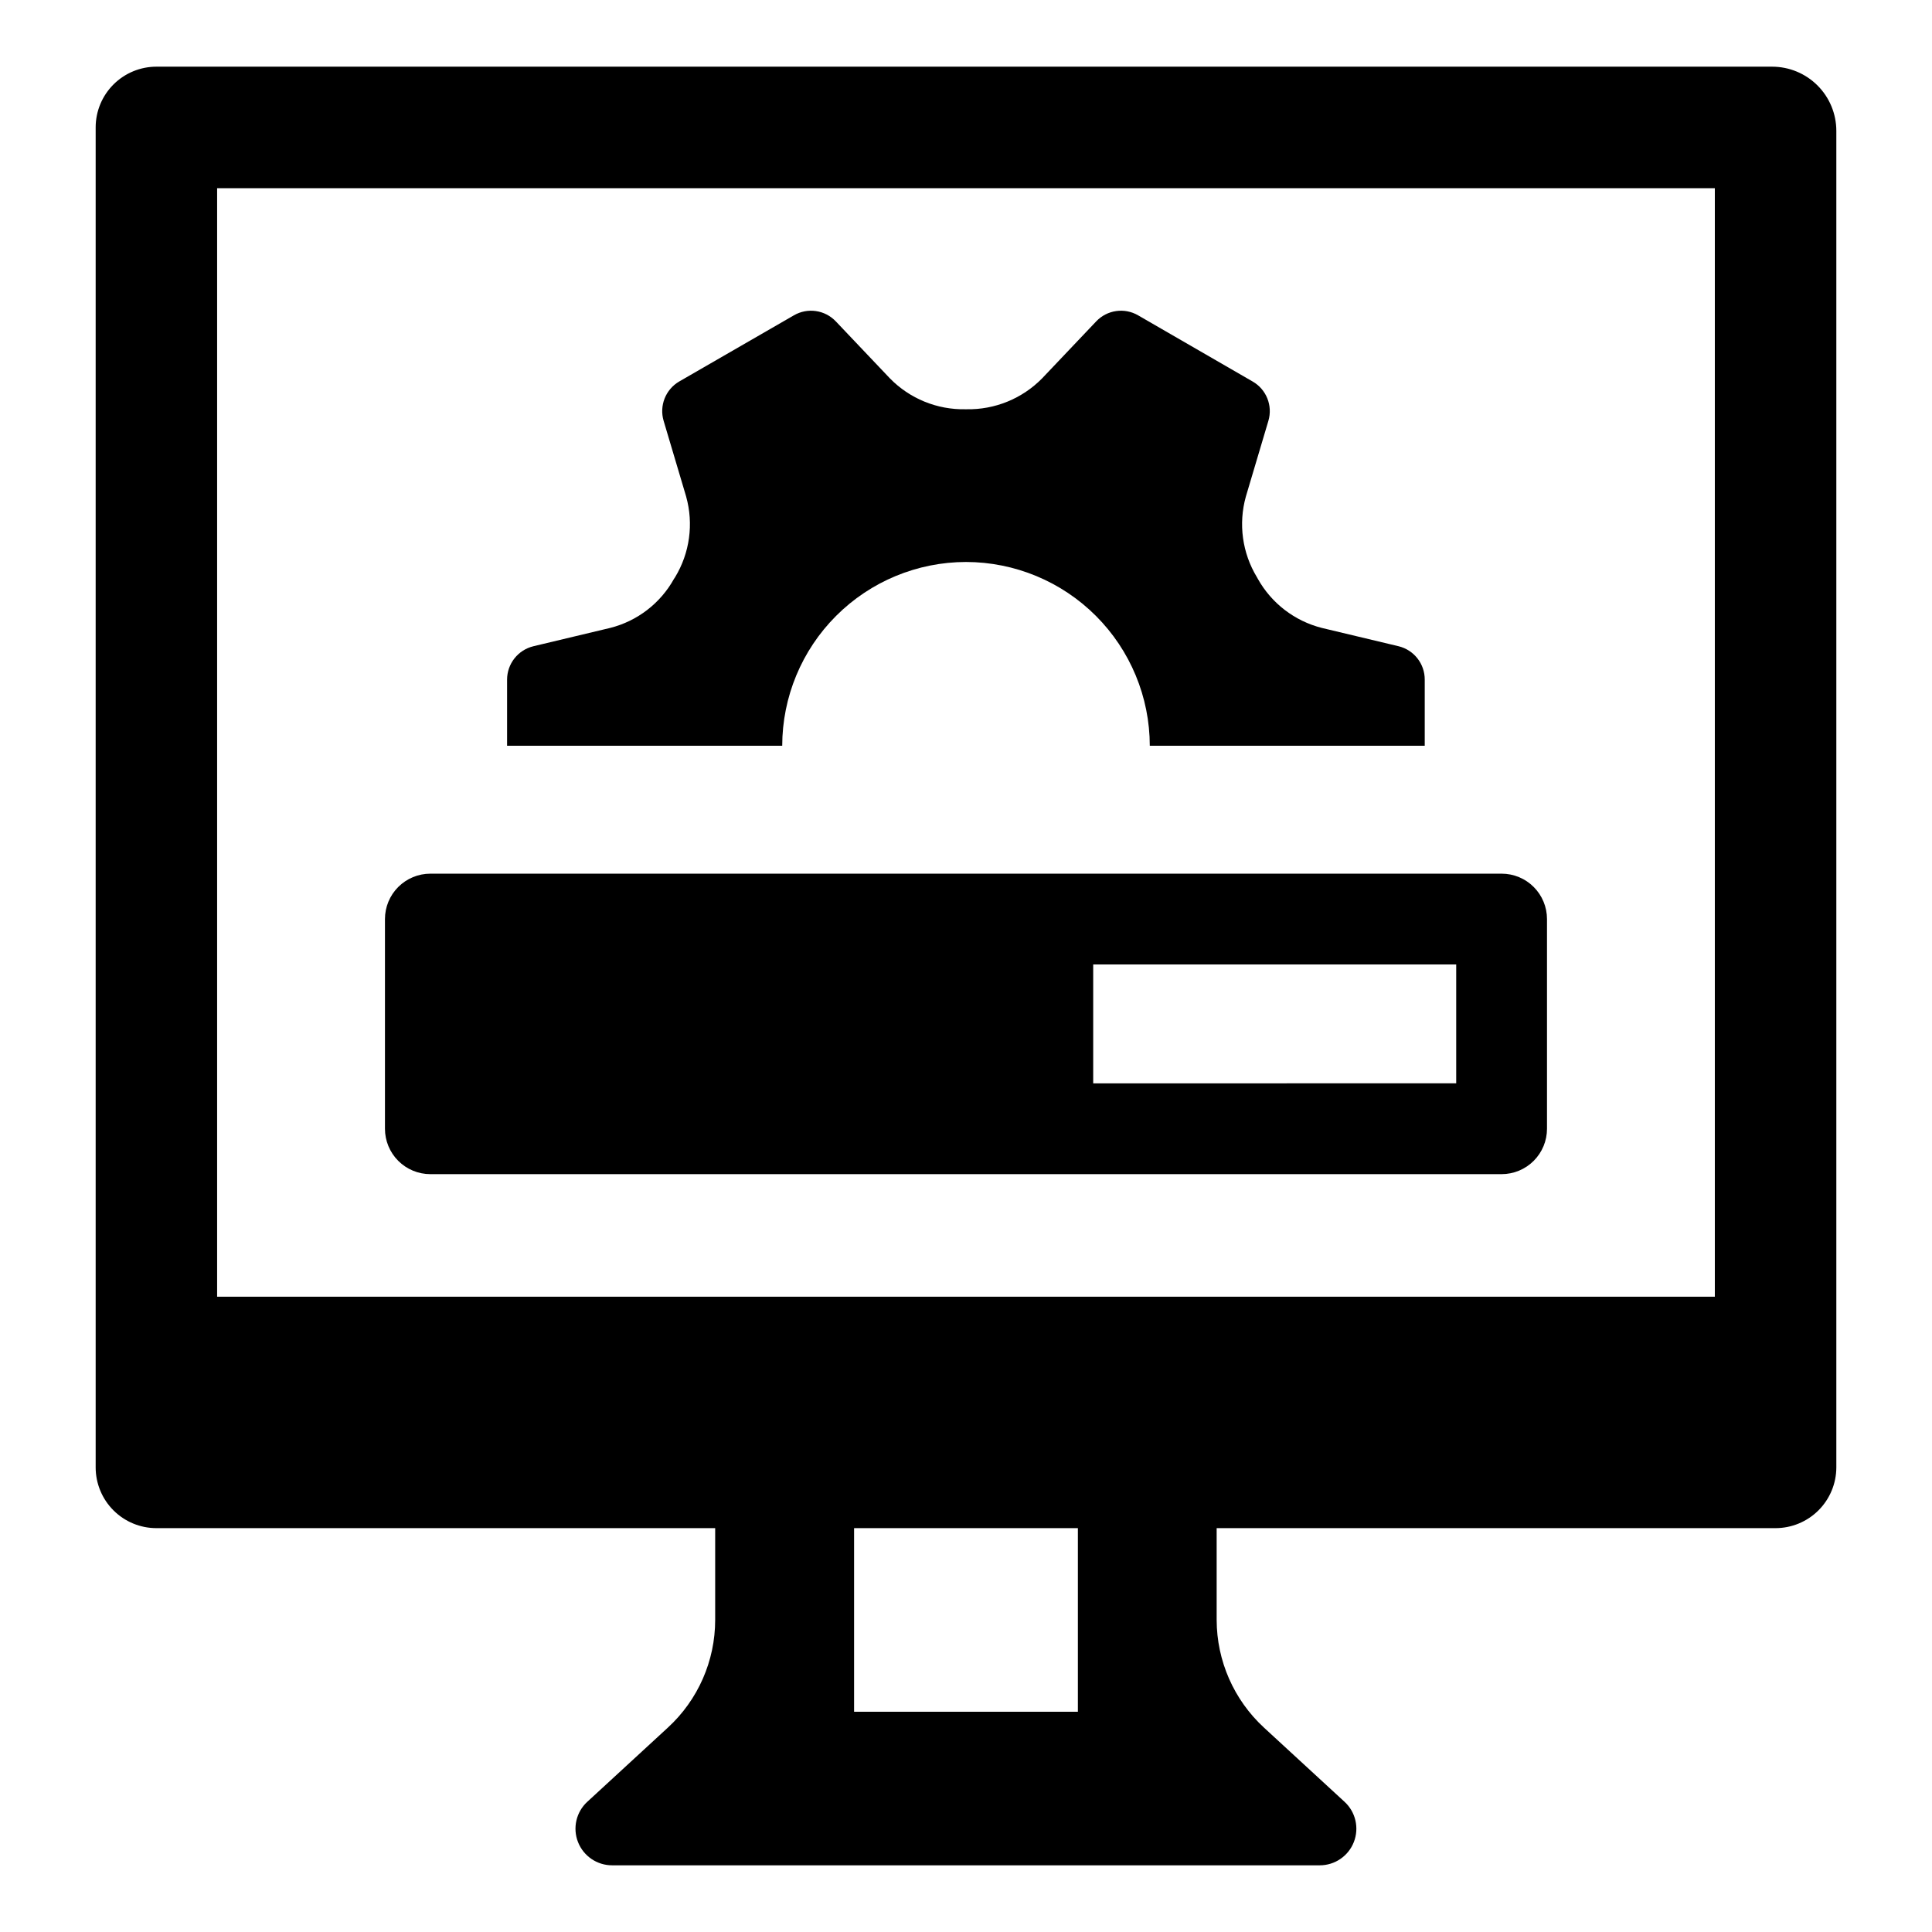
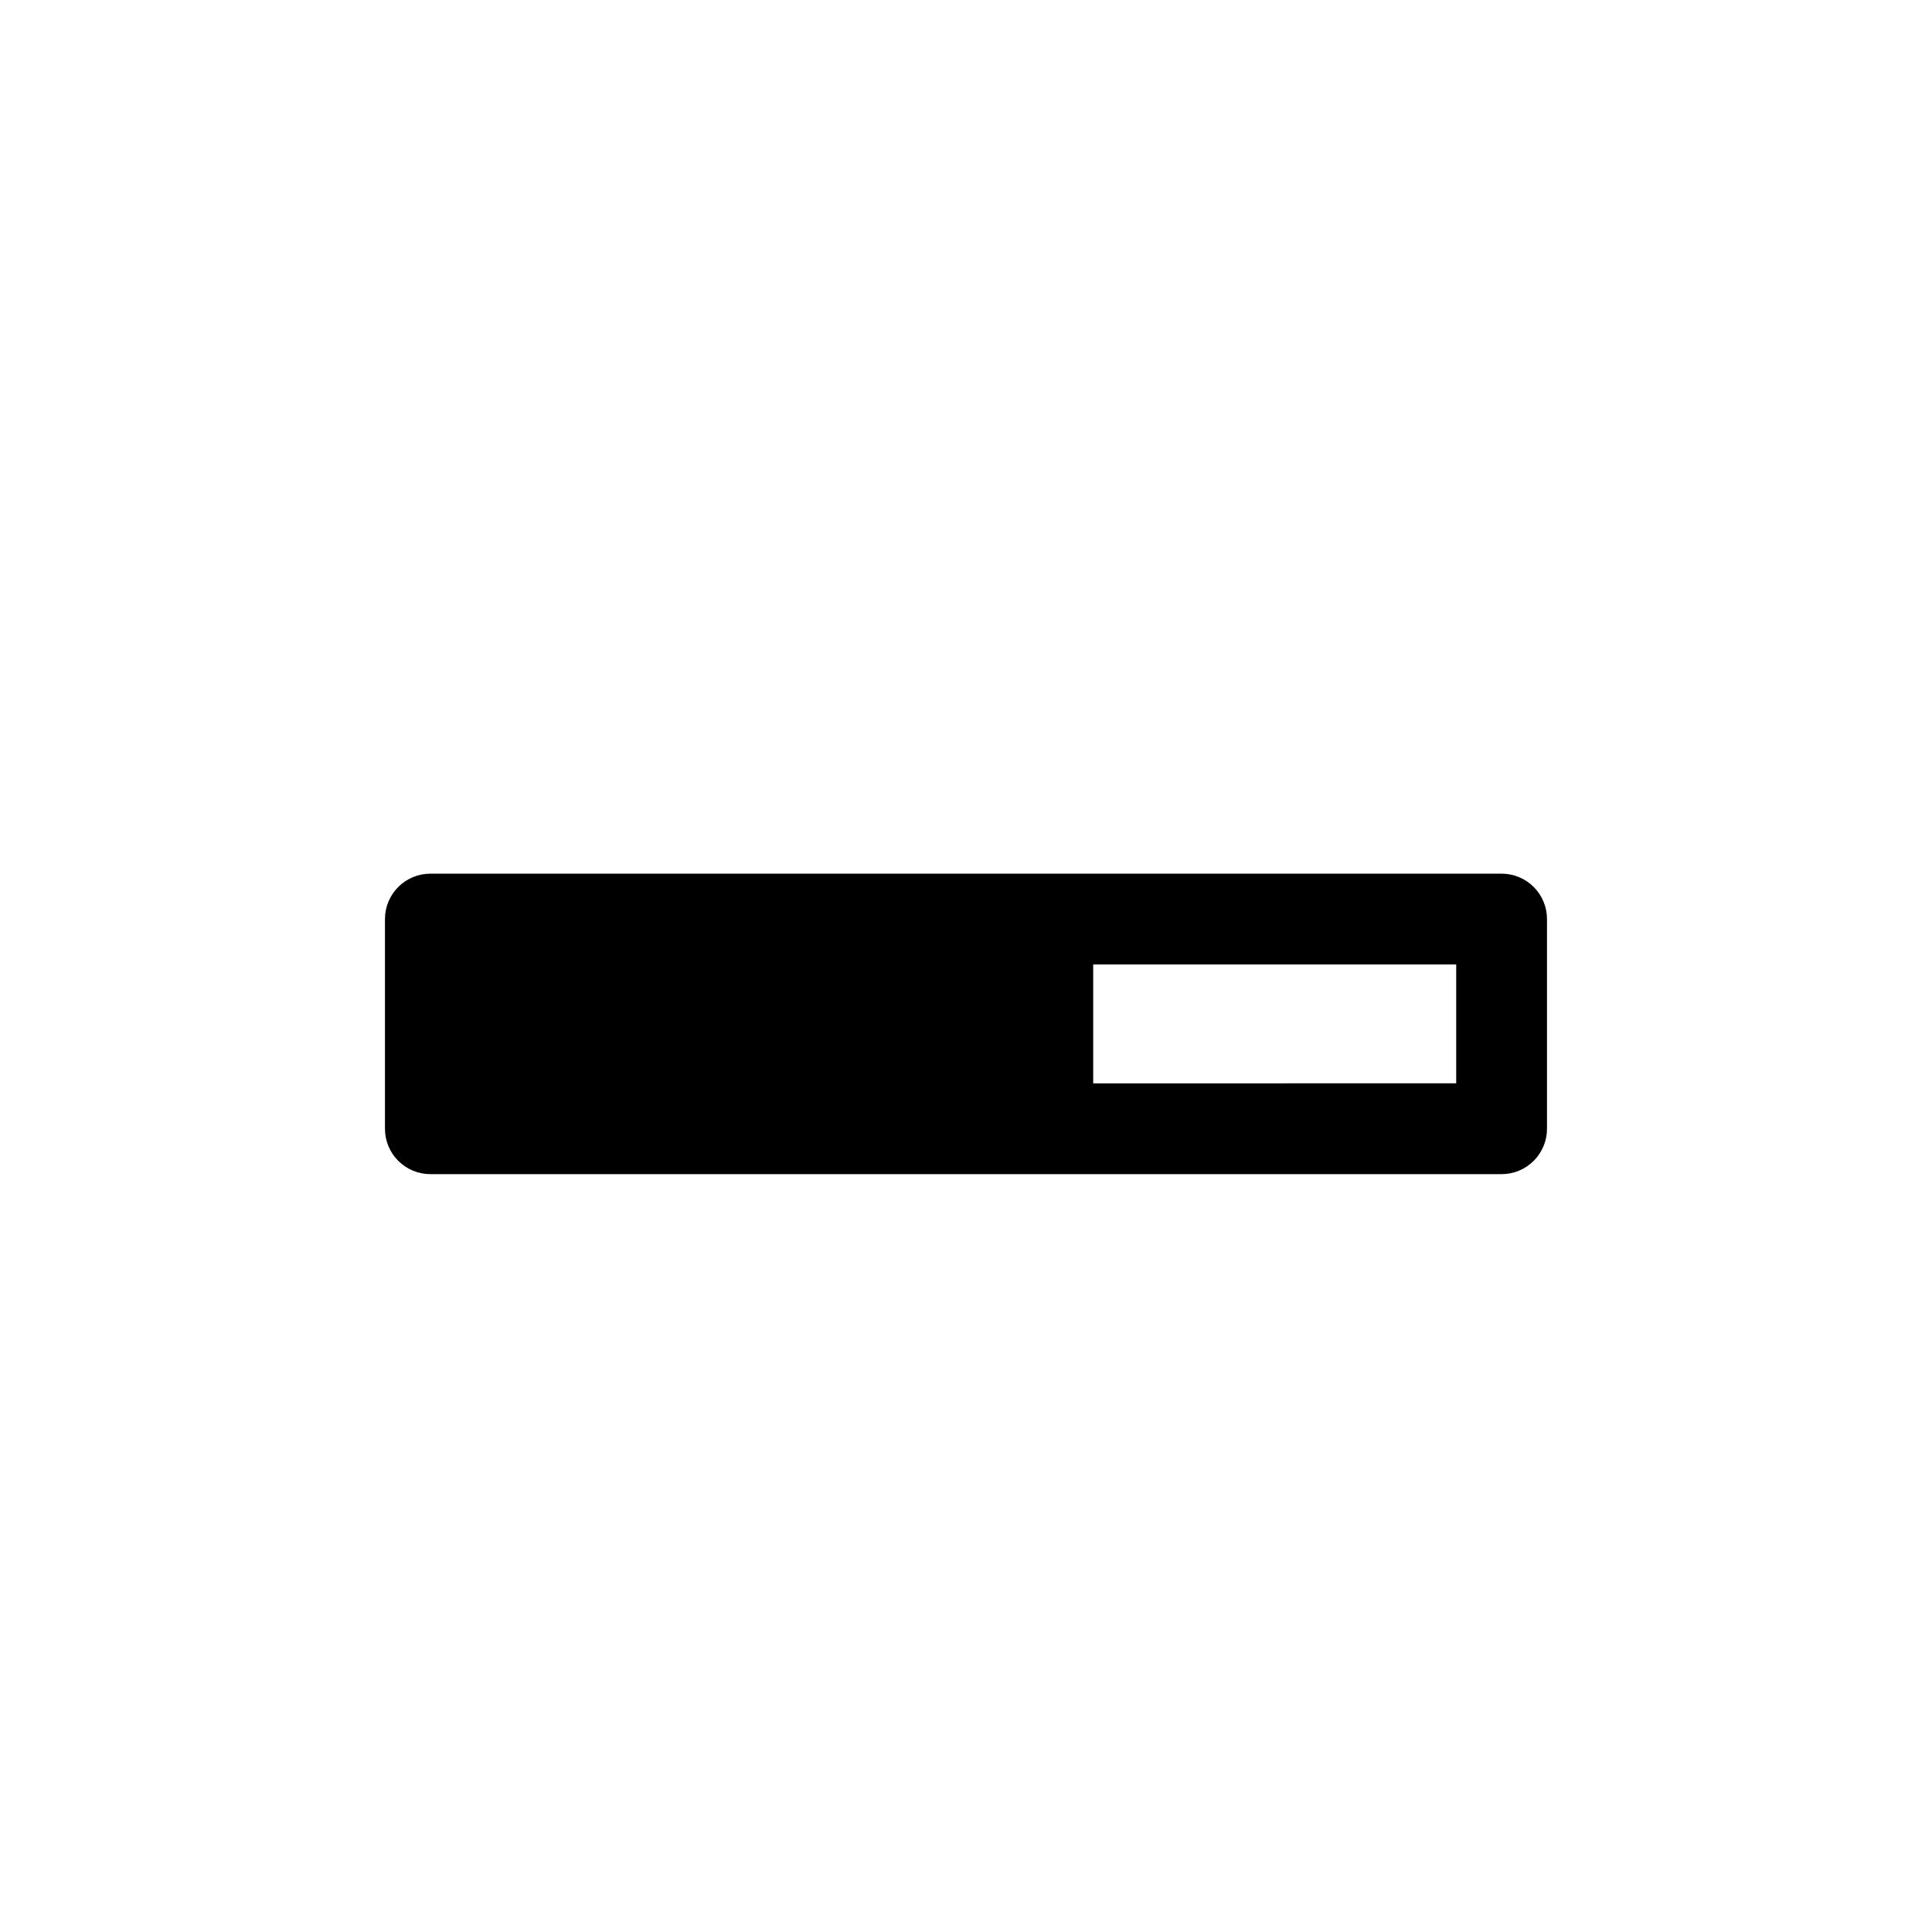
<svg xmlns="http://www.w3.org/2000/svg" fill="#000000" width="800px" height="800px" version="1.1" viewBox="144 144 512 512">
  <g>
-     <path d="m613.64 161.67h-428.15c-4.277-0.008-8.379 1.684-11.406 4.703-3.027 3.019-4.731 7.117-4.731 11.395v355.11c0 4.273 1.703 8.375 4.731 11.395 3.027 3.019 7.129 4.711 11.406 4.699h148.04v24.309c0.004 10.859-4.547 21.219-12.547 28.562l-21.336 19.645h-0.004c-2.945 2.711-3.926 6.953-2.465 10.68 1.465 3.727 5.066 6.176 9.07 6.16h187.5c4 0 7.59-2.453 9.039-6.176 1.453-3.727 0.469-7.961-2.477-10.664l-21.336-19.645c-7.984-7.356-12.531-17.707-12.547-28.562v-24.309h148.08c4.273 0.004 8.375-1.691 11.402-4.707 3.023-3.019 4.731-7.113 4.738-11.387v-354.2c-0.004-4.512-1.793-8.836-4.984-12.023-3.188-3.191-7.512-4.981-12.023-4.984zm-183.99 435.96h-59.309v-48.66h59.309zm168.8-109.99h-396.91v-293.77h396.91z" />
-     <path d="m400 292.93c12.914 0.016 25.293 5.152 34.426 14.285 9.129 9.129 14.266 21.508 14.281 34.422h72.863v-17.52c0.02-4.199-2.848-7.863-6.93-8.855l-20.359-4.859c-7.188-1.828-13.312-6.523-16.938-12.996-0.062-0.152-0.145-0.297-0.242-0.434-3.891-6.41-4.953-14.145-2.938-21.367l5.969-20.07c1.199-4.031-0.535-8.355-4.188-10.441l-30.32-17.52c-3.625-2.113-8.227-1.453-11.117 1.59l-14.344 15.113 0.004-0.004c-5.277 5.375-12.539 8.336-20.07 8.184h-0.242c-7.516 0.152-14.762-2.809-20.02-8.184l-14.344-15.113v0.004c-2.887-3.043-7.488-3.703-11.117-1.59l-30.367 17.52c-3.625 2.109-5.332 6.422-4.137 10.441l5.969 20.07h-0.004c2.019 7.223 0.957 14.957-2.934 21.367l-0.289 0.434c-3.598 6.477-9.711 11.18-16.895 12.996l-20.359 4.859h0.004c-4.094 0.988-6.981 4.648-6.981 8.855v17.52h72.914c0.016-12.914 5.152-25.293 14.281-34.422 9.129-9.133 21.512-14.27 34.422-14.285z" />
    <path d="m258.05 455.16h283.89c3.191 0 6.254-1.266 8.508-3.523 2.258-2.258 3.523-5.316 3.523-8.508v-55.566c0-3.191-1.266-6.25-3.523-8.508-2.254-2.258-5.316-3.523-8.508-3.523h-283.89c-3.191 0-6.25 1.27-8.508 3.523-2.258 2.258-3.523 5.316-3.523 8.508v55.566c0 3.191 1.266 6.25 3.523 8.508 2.258 2.258 5.316 3.523 8.508 3.523zm175.66-55.566h96.199v31.5l-96.199 0.004z" />
  </g>
</svg>